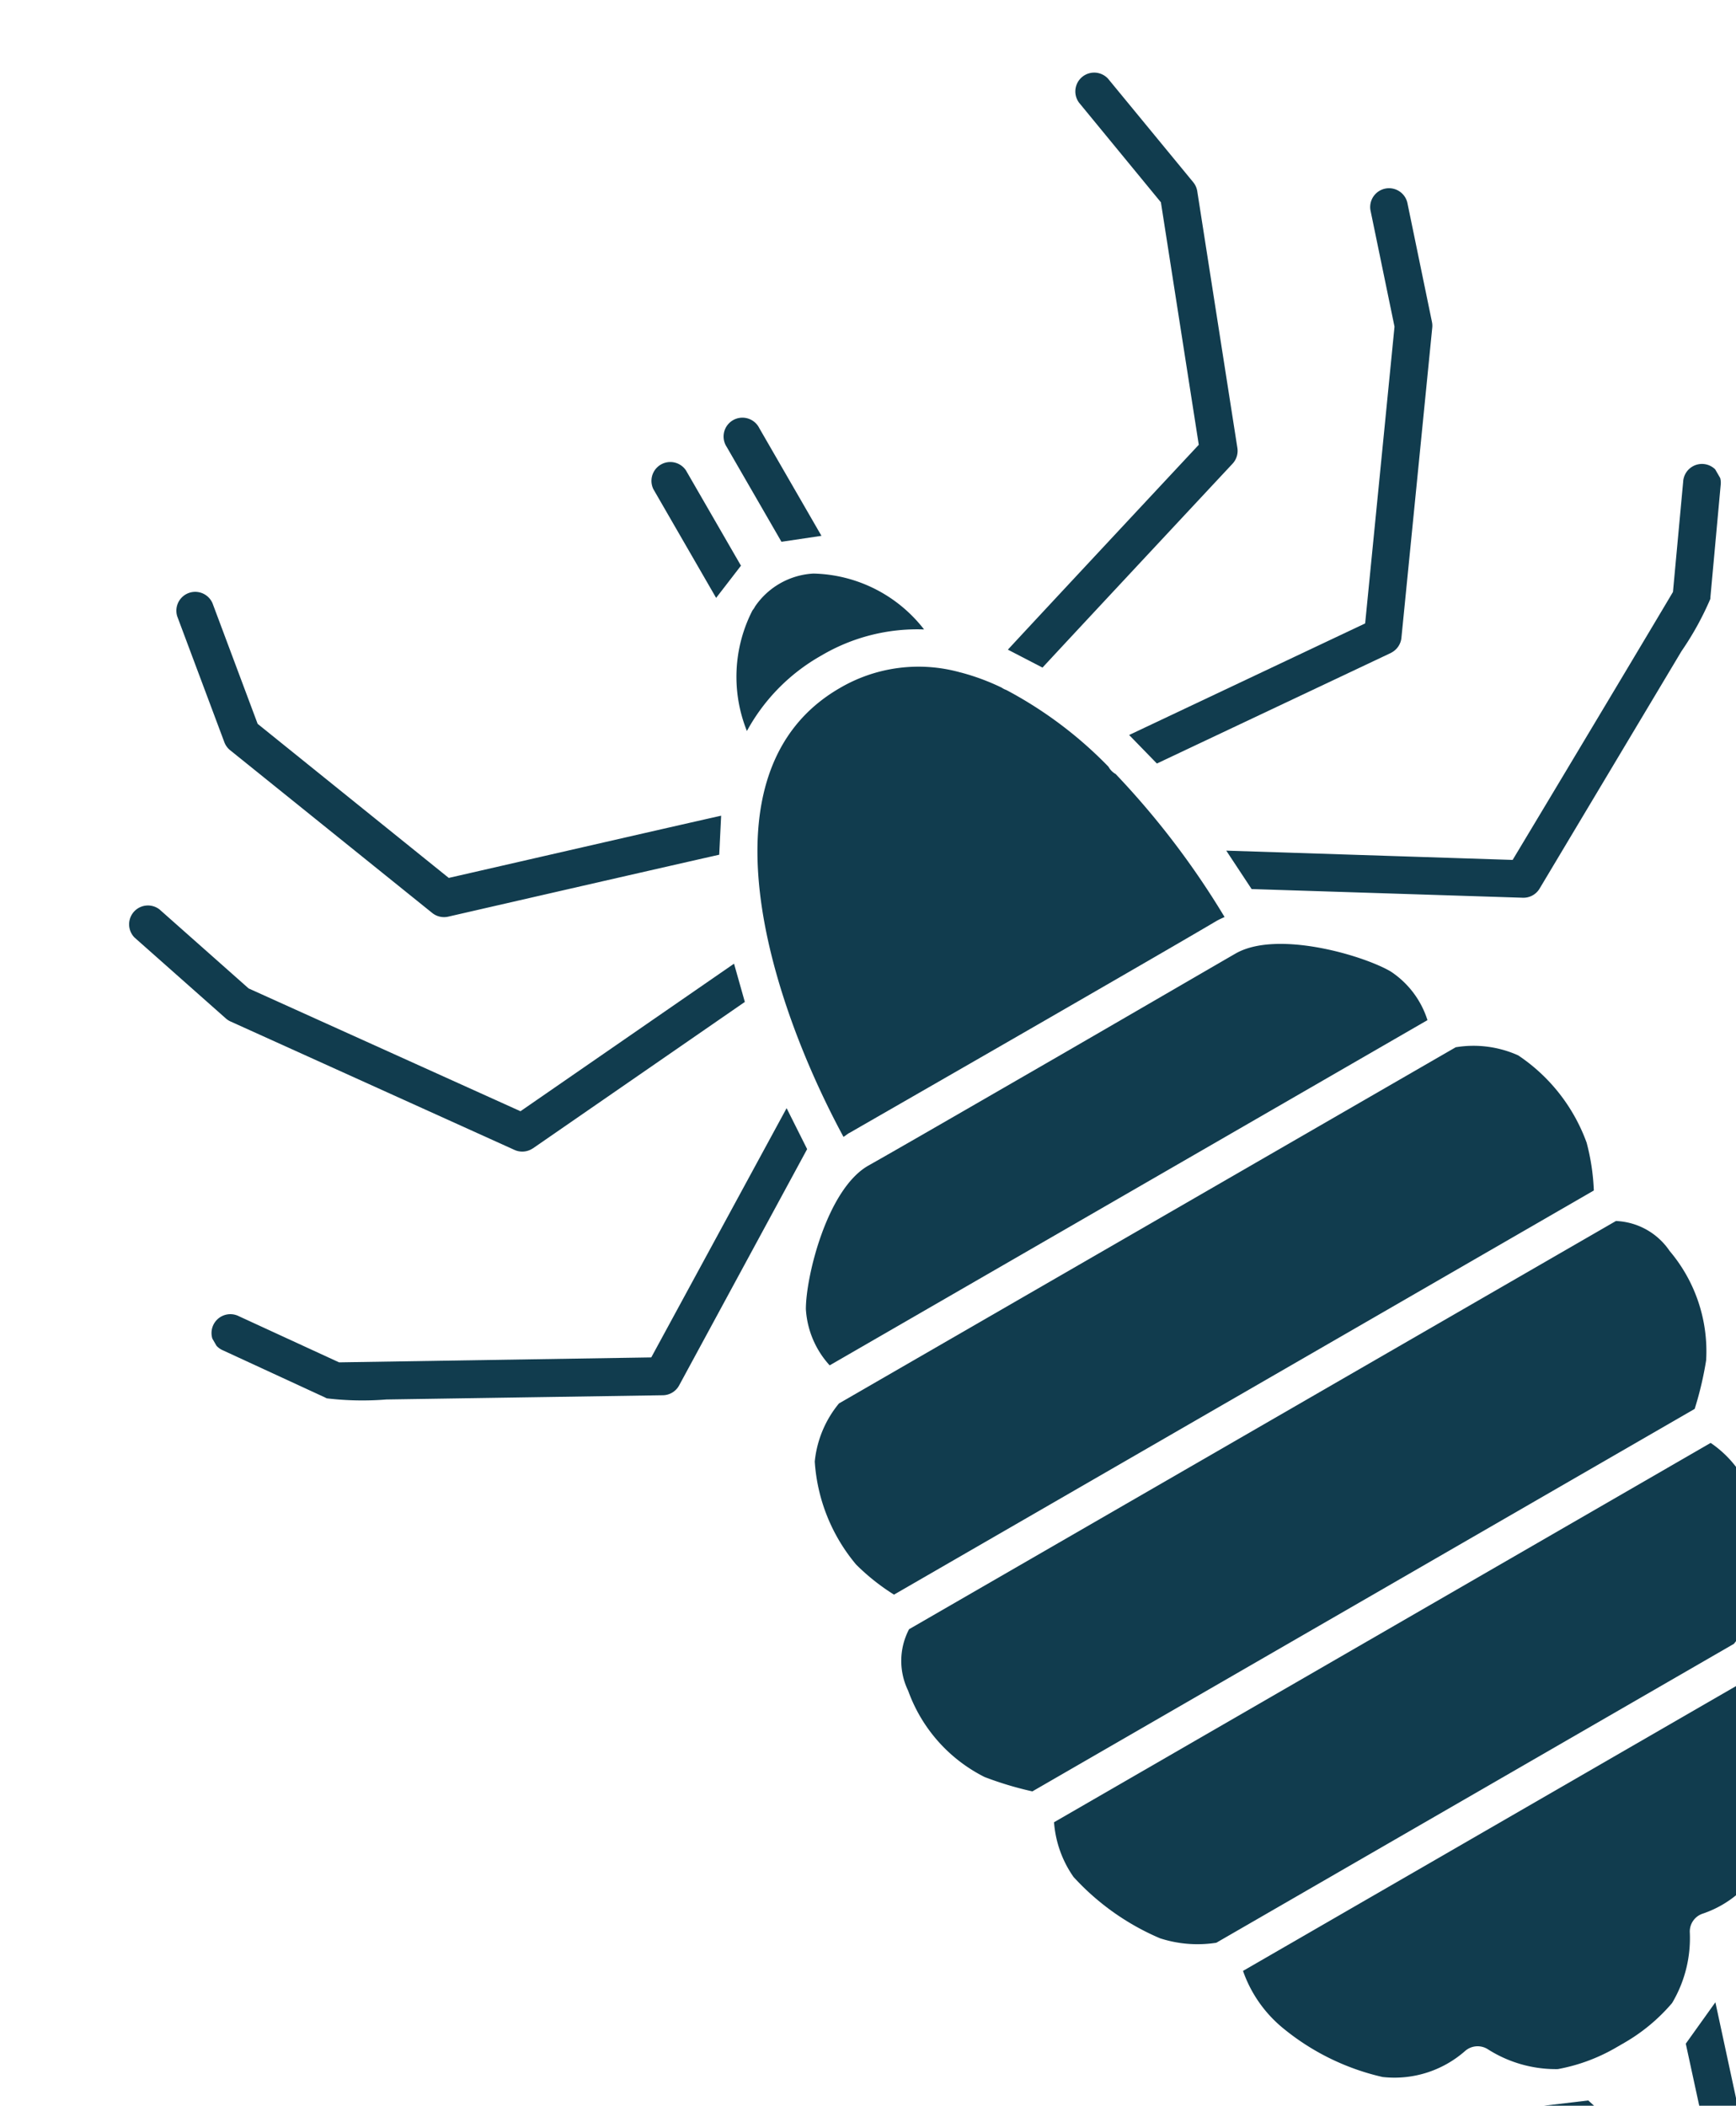
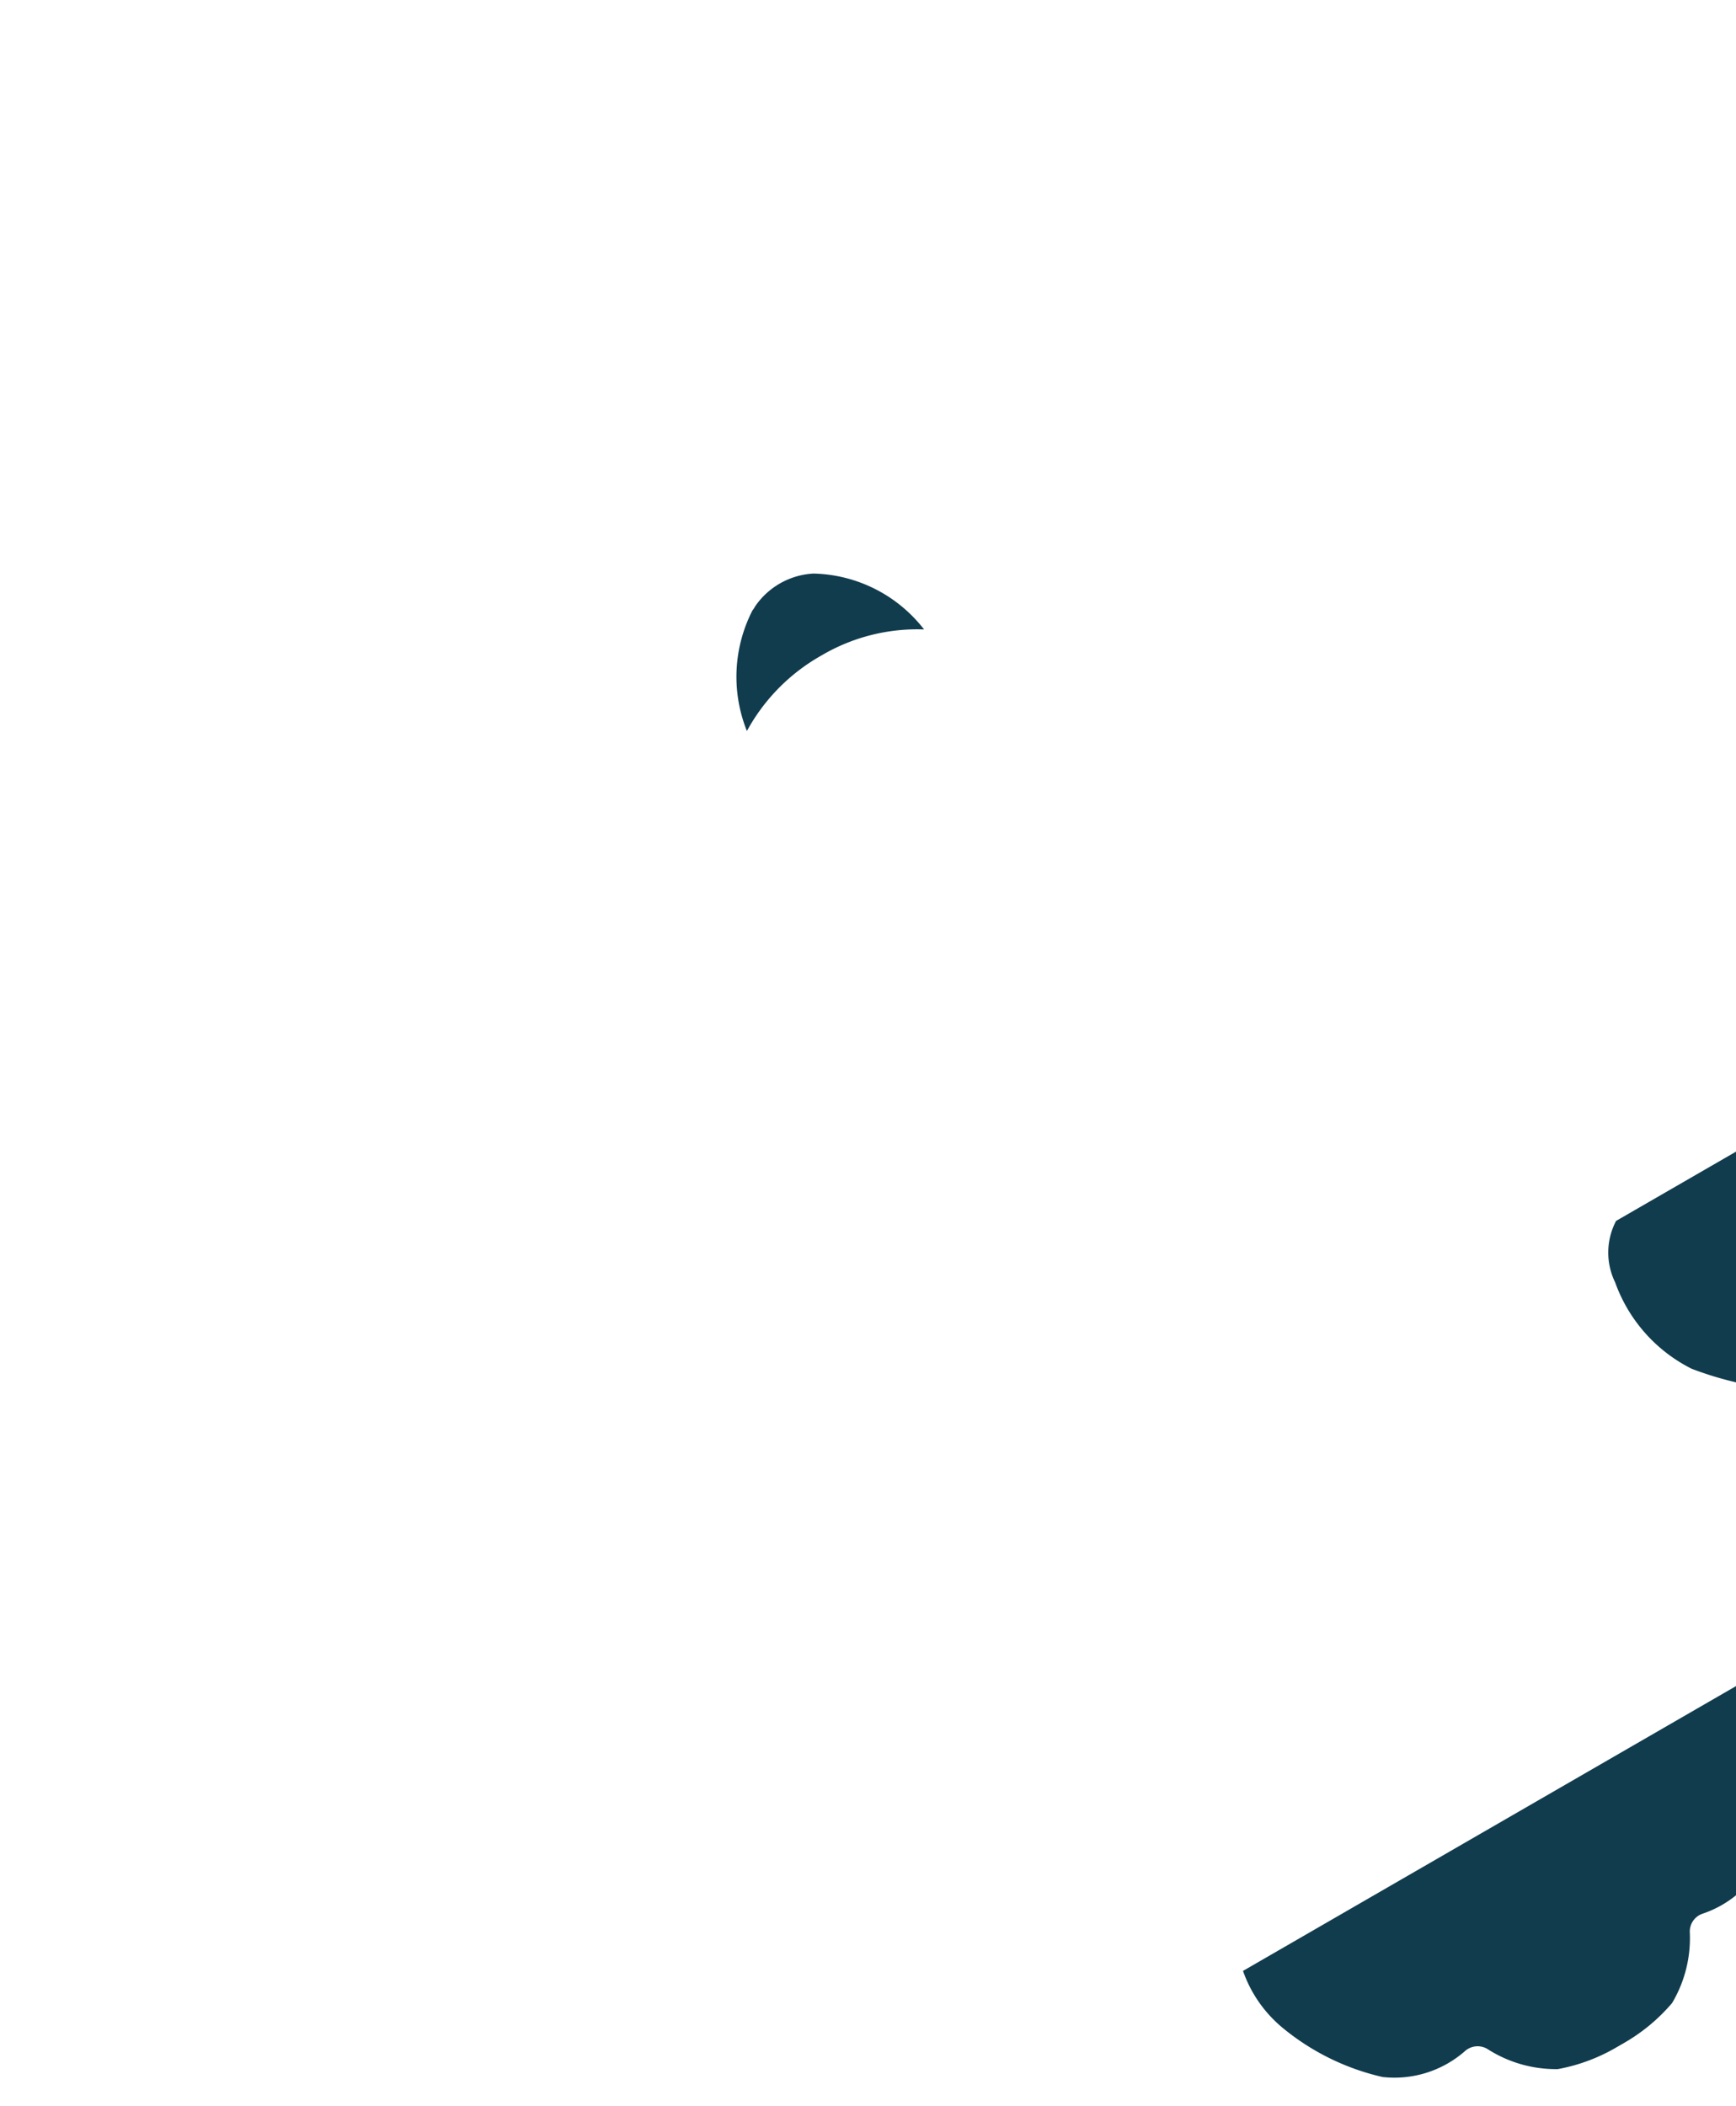
<svg xmlns="http://www.w3.org/2000/svg" width="143.112" height="173.542" viewBox="0 0 143.112 173.542">
  <defs>
    <clipPath id="_769299e9-1a63-4fe7-aeeb-43ef7be5363b__1">
      <path id="Rectangle_903" data-name="Rectangle 903" d="M0,0H143.112V173.542H0Z" fill="#113c4e" />
    </clipPath>
  </defs>
  <g id="Group_986" data-name="Group 986" transform="rotate(-30) translate(-40, 50)" clip-path="url(#_769299e9-1a63-4fe7-aeeb-43ef7be5363b__1)">
-     <path id="Path_657" data-name="Path 657" d="M222.555,517.8a14.68,14.68,0,0,0-1.289,9.054,17.732,17.732,0,0,0,1.465,3.708h66.617a18.048,18.048,0,0,0,1.456-3.709,14.678,14.678,0,0,0-1.289-9.053,8.992,8.992,0,0,0-4.126-3.153H226.681a8.907,8.907,0,0,0-4.126,3.152" transform="translate(-184.616 -429.897)" fill="#113c4e" />
-     <path id="Path_658" data-name="Path 658" d="M283.009,630.02h-67.3a5.608,5.608,0,0,0-2.6,4.353,12.785,12.785,0,0,0,1.9,9.309,28.016,28.016,0,0,0,2.819,2.995h63.047a28.116,28.116,0,0,0,2.819-2.995,12.788,12.788,0,0,0,1.9-9.309,5.608,5.608,0,0,0-2.6-4.353" transform="translate(-177.943 -526.266)" fill="#113c4e" />
+     <path id="Path_658" data-name="Path 658" d="M283.009,630.02a5.608,5.608,0,0,0-2.6,4.353,12.785,12.785,0,0,0,1.9,9.309,28.016,28.016,0,0,0,2.819,2.995h63.047a28.116,28.116,0,0,0,2.819-2.995,12.788,12.788,0,0,0,1.9-9.309,5.608,5.608,0,0,0-2.6-4.353" transform="translate(-177.943 -526.266)" fill="#113c4e" />
    <path id="Path_659" data-name="Path 659" d="M400.586,153.663a11.863,11.863,0,0,0-5.6-8.544l-.111-.055a6.231,6.231,0,0,0-5.405,0,1.551,1.551,0,0,1-.343.171,11.988,11.988,0,0,0-5.373,8.382,15.834,15.834,0,0,1,8.414-2.318,15.539,15.539,0,0,1,8.423,2.374" transform="translate(-320.553 -120.656)" fill="#113c4e" />
-     <path id="Path_660" data-name="Path 660" d="M324.711,237.015c2.36,0,9.842.023,17.431.028s15.066,0,17.431-.028h.051c.246,0,.491.028.737.051a67.739,67.739,0,0,0-1.882-14.691,1.539,1.539,0,0,1-.213-.821,33.742,33.742,0,0,0-4.13-9.684,1.533,1.533,0,0,1-.232-.357,18.692,18.692,0,0,0-2.262-2.735l-.111-.107a12.823,12.823,0,0,0-9.2-3.806c-13.741,0-17.876,19.415-18.237,32.186.185,0,.375-.042.566-.042Z" transform="translate(-270.723 -171.14)" fill="#113c4e" />
-     <path id="Path_661" data-name="Path 661" d="M239.409,749.992a9,9,0,0,0-.862,4.705,20.554,20.554,0,0,0,3.648,7.946,10.028,10.028,0,0,0,3.834,2.638H295.3a9.98,9.98,0,0,0,3.834-2.638,20.556,20.556,0,0,0,3.648-7.946,9,9,0,0,0-.862-4.715Z" transform="translate(-199.249 -626.485)" fill="#113c4e" />
    <path id="Path_662" data-name="Path 662" d="M287.621,861.715a10.619,10.619,0,0,0,.491,5.716,19.867,19.867,0,0,0,5.1,7.607,8.809,8.809,0,0,0,6.954,1.548,1.566,1.566,0,0,1,1.711.821,10.433,10.433,0,0,0,4.172,4.292,14.874,14.874,0,0,0,4.872.863h1.006a15.023,15.023,0,0,0,5-.867,10.443,10.443,0,0,0,4.172-4.3,1.553,1.553,0,0,1,1.715-.816,8.808,8.808,0,0,0,6.954-1.549,19.868,19.868,0,0,0,5.1-7.607,10.558,10.558,0,0,0,.487-5.716Z" transform="translate(-240.095 -719.808)" fill="#113c4e" />
-     <path id="Path_663" data-name="Path 663" d="M260.717,426.56a7.52,7.52,0,0,0-.621,5H317a7.506,7.506,0,0,0-.626-5c-1.326-2.318-6.43-7.663-10.342-7.663H306c-2.318,0-9.466.023-16.856.028h-1.2c-7.389,0-14.552,0-16.856-.028h-.028c-3.913,0-9.021,5.364-10.342,7.663" transform="translate(-217.126 -349.911)" fill="#113c4e" />
-     <path id="Path_664" data-name="Path 664" d="M50.522,61.451,30.588,73.662,8.095,61.145,2.847,53.728A1.553,1.553,0,1,0,.311,55.517l5.336,7.556a.848.848,0,0,0,.1.144,24.894,24.894,0,0,0,4.2,2.531L29.86,76.842a1.548,1.548,0,0,0,1.562-.032L50.3,65.22Zm2.2-12.48L31.394,50.7,17.047,30.73l-3.106-9.309A1.553,1.553,0,0,0,11,22.4l3.185,9.536a1.539,1.539,0,0,0,.213.413L29.373,53.213a1.553,1.553,0,0,0,1.261.649h.125l21.158-1.715ZM57.9,37.878c-3.964-1.242-18.543-5.716-22.011-6.787L28.594,12.219,30.342,1.747a1.553,1.553,0,0,0-3.06-.51L25.465,12.131a1.548,1.548,0,0,0,.065.8l7.733,19.976a1.553,1.553,0,0,0,.992.927c.19.06,16.453,5.053,21.9,6.75ZM69.617,20.851V11.788a1.553,1.553,0,0,0-3.1,0V22.126Zm6.977,1.187V11.788a1.553,1.553,0,1,0-3.1,0v9.026ZM86.945,40.553c5.753-1.776,21.788-6.662,21.965-6.717a1.553,1.553,0,0,0,1-.927l7.714-19.976a1.553,1.553,0,0,0,.083-.811l-1.813-10.89a1.553,1.553,0,0,0-3.06.51l1.738,10.482-7.288,18.868c-3.444,1.052-17.737,5.41-22.071,6.754Zm4.214,11.562,21.255,1.752h.125a1.553,1.553,0,0,0,1.261-.649l14.978-20.861a1.545,1.545,0,0,0,.213-.413l3.162-9.541a1.553,1.553,0,0,0-2.944-.983l-3.083,9.309L111.8,50.7,90.353,48.935Zm1.59,12.864,19.007,11.8a1.548,1.548,0,0,0,1.572.037l19.911-11.094a24.9,24.9,0,0,0,4.2-2.531.857.857,0,0,0,.1-.144l5.336-7.556a1.553,1.553,0,1,0-2.536-1.789l-5.266,7.44c-2.142,1.21-16.063,8.961-22.488,12.517L92.522,61.192ZM76.167,165.284l-1.915,5.976a1.553,1.553,0,1,0,2.953.927l2.781-8.637Zm-13.087-1.59,2.814,8.711a1.553,1.553,0,0,0,2.953-.955l-1.984-6.133Z" transform="translate(-0.028 0.066)" fill="#113c4e" />
  </g>
</svg>